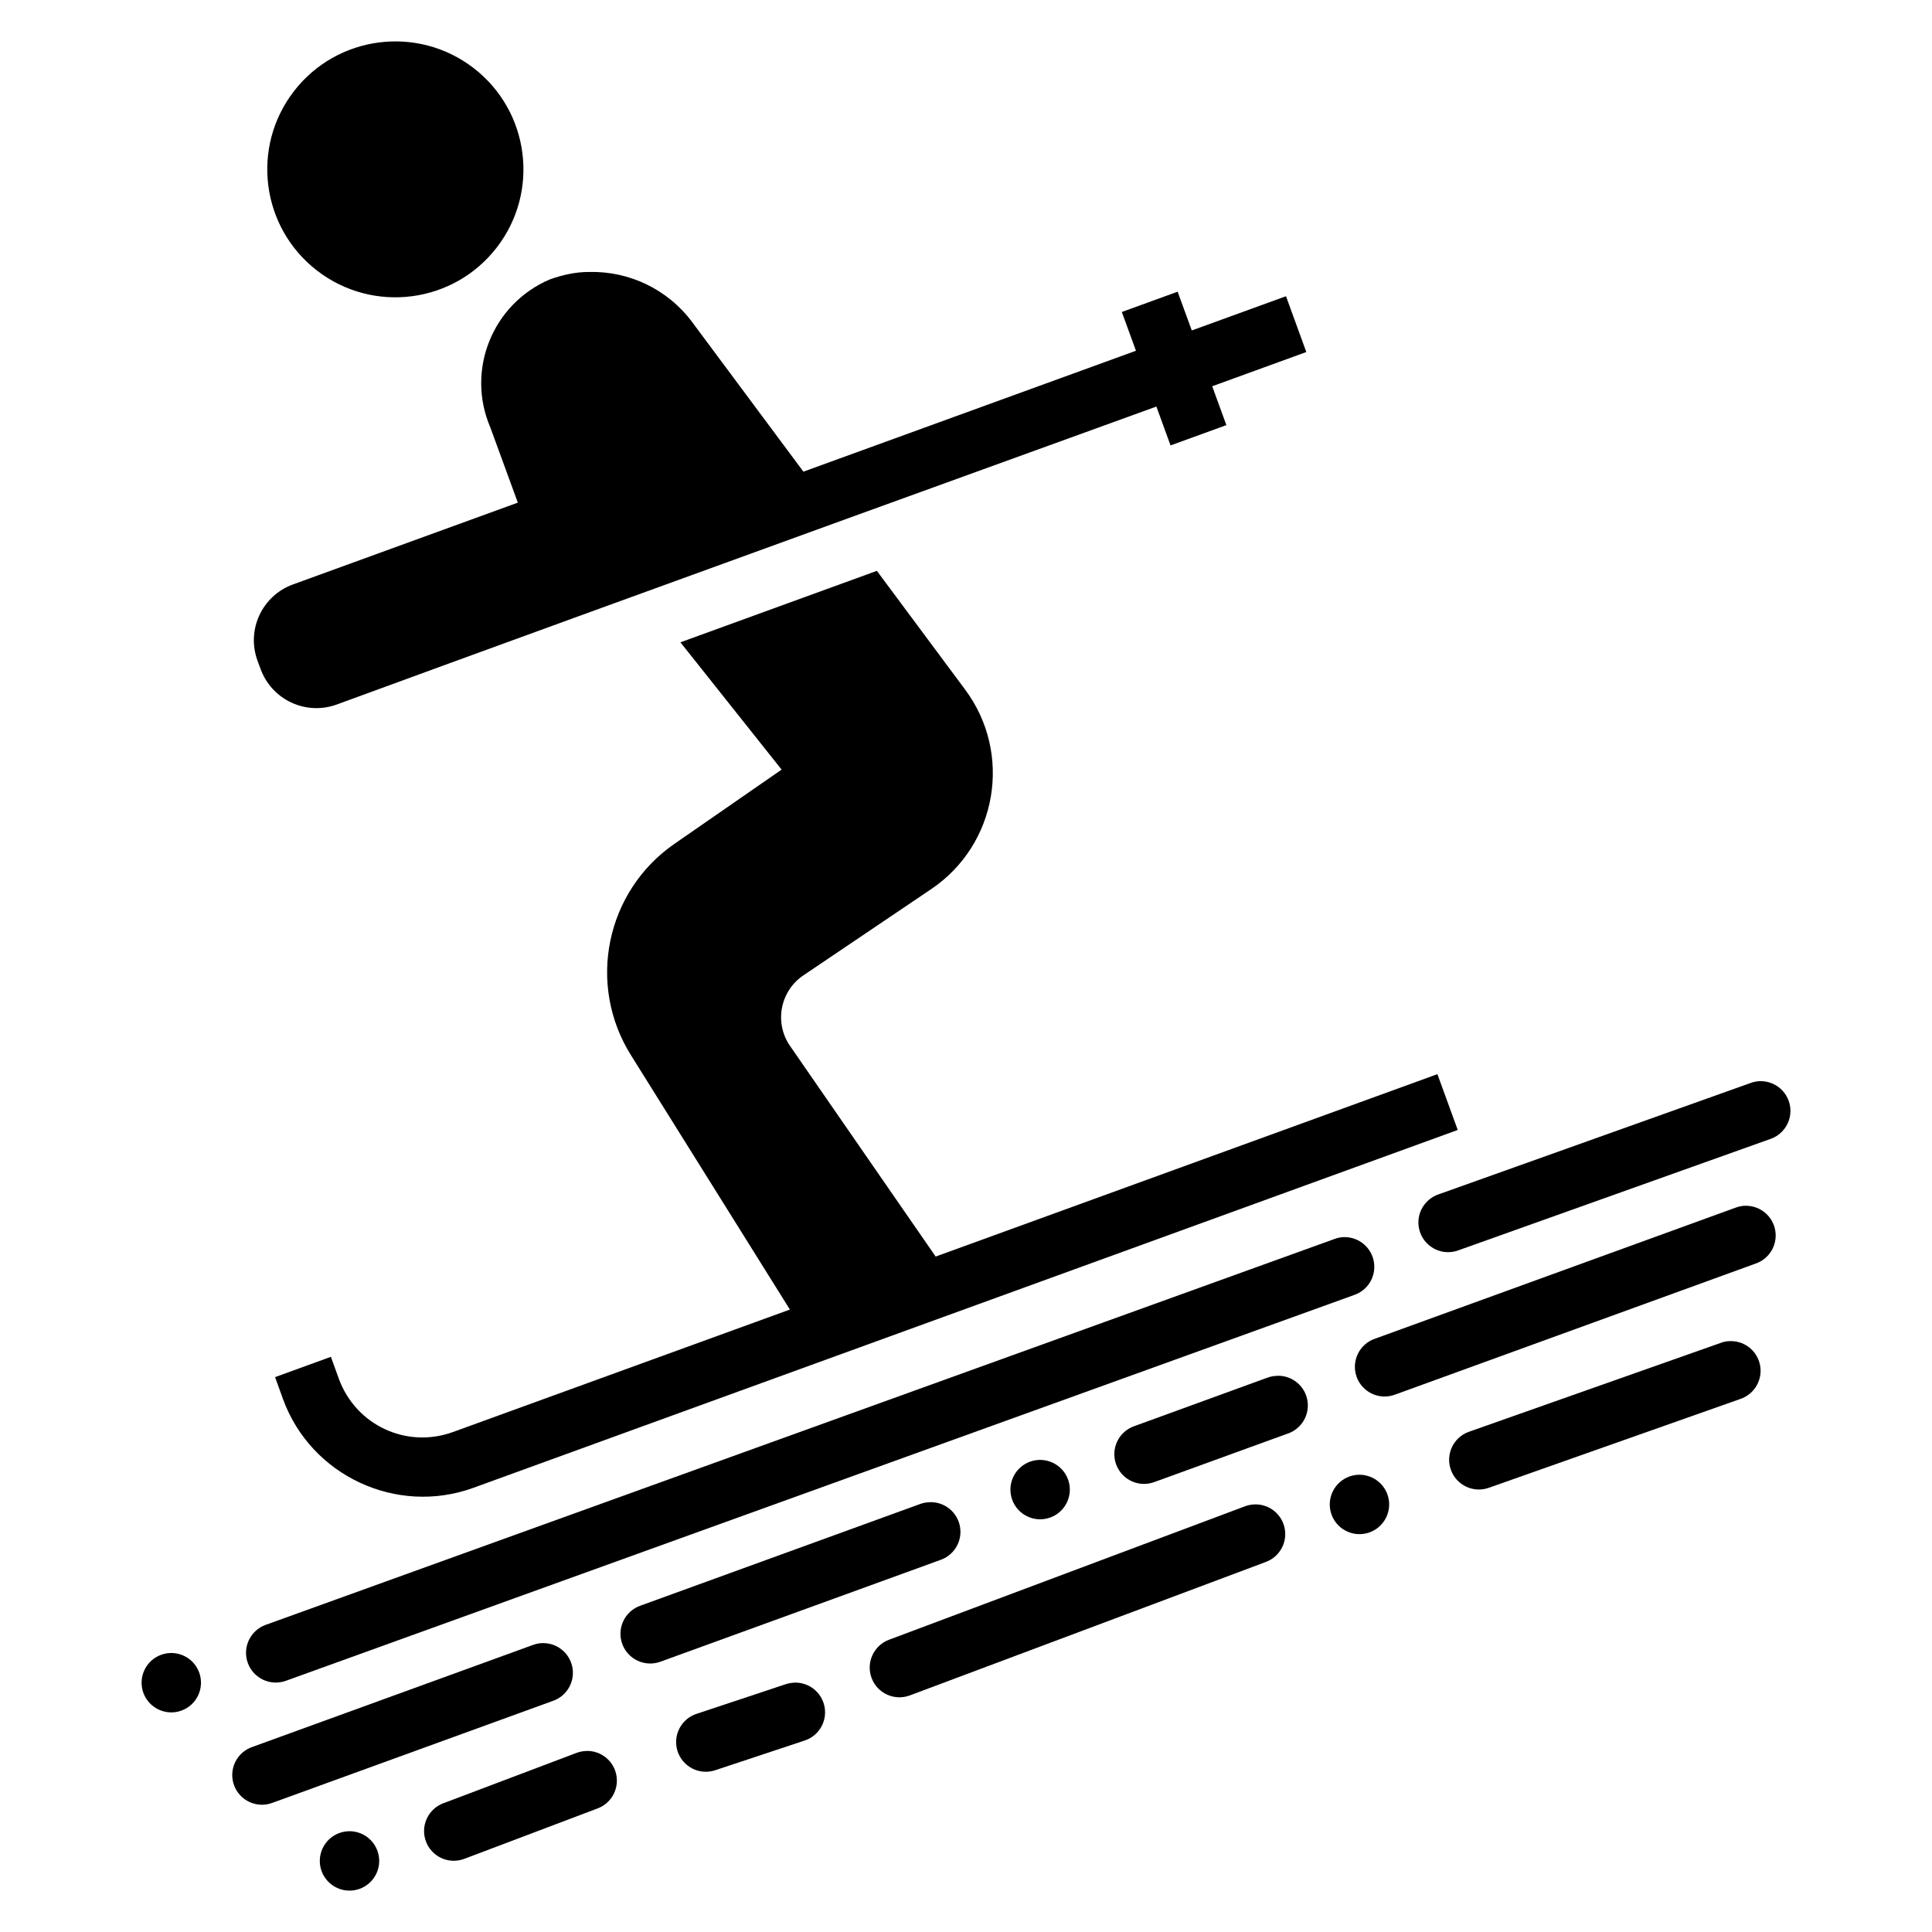
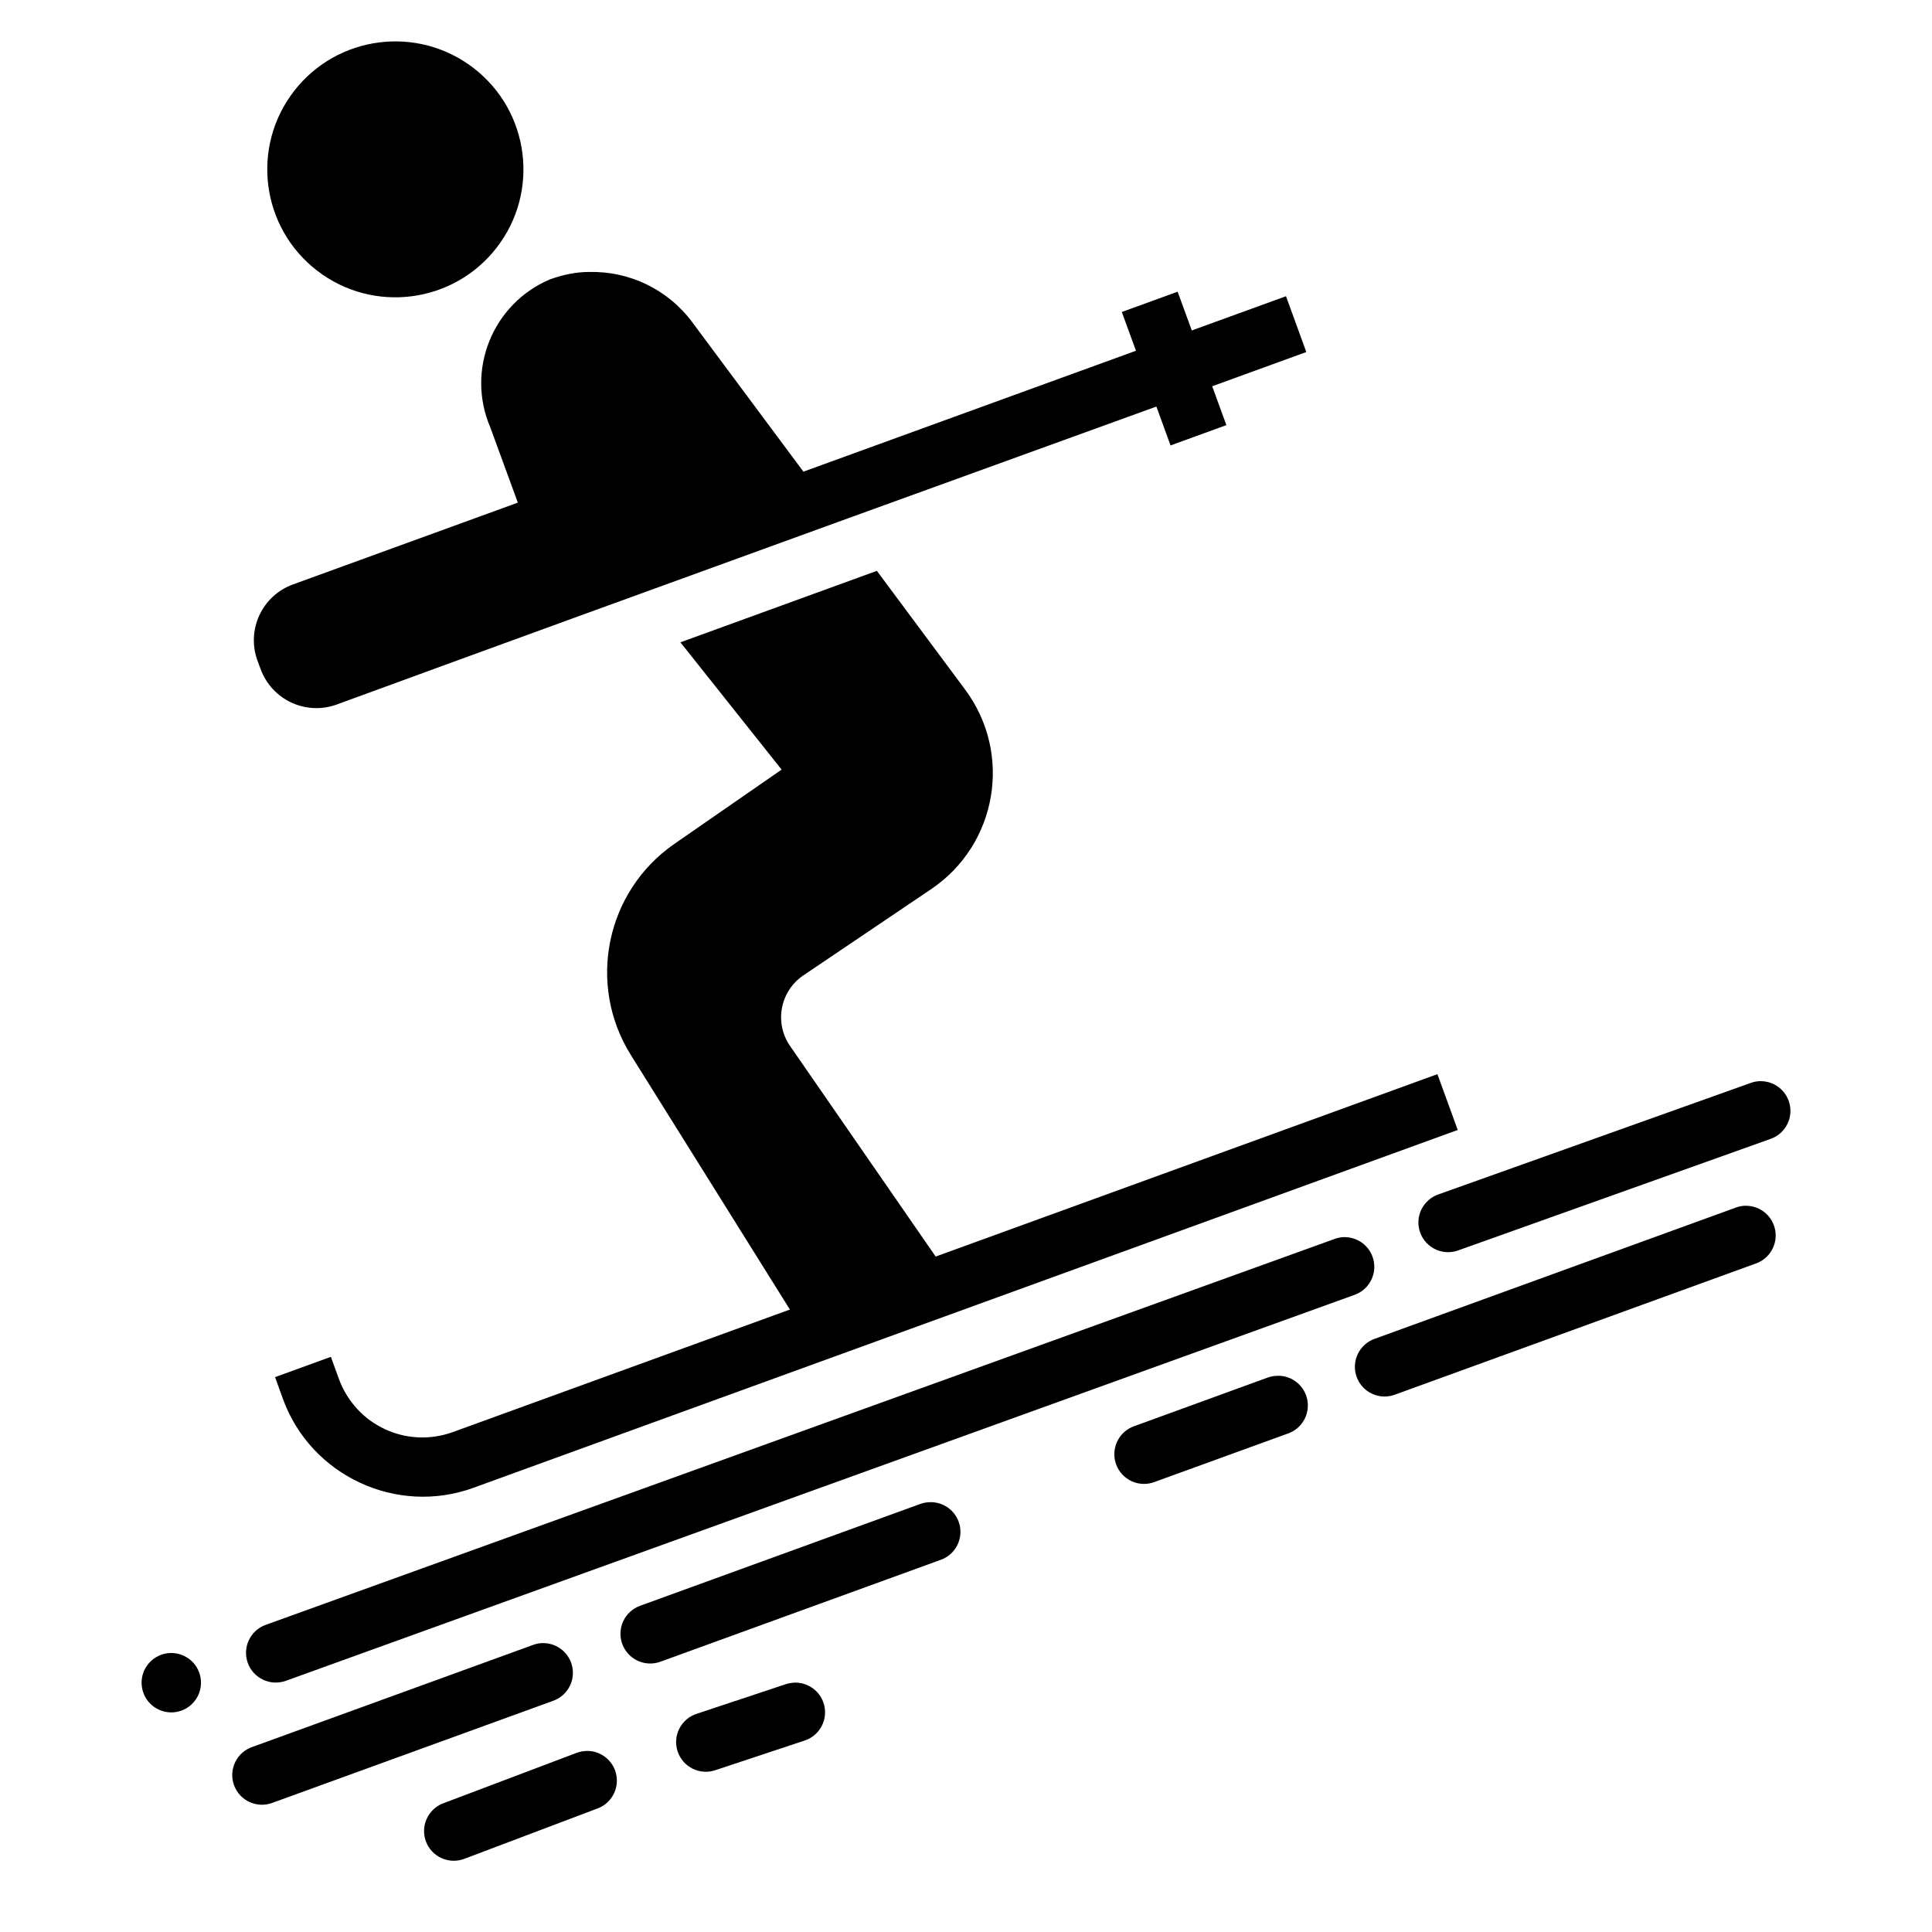
<svg xmlns="http://www.w3.org/2000/svg" fill="#000000" width="800px" height="800px" version="1.1" viewBox="144 144 512 512">
  <g>
    <path d="m228.04 215.73c14.844 11.438 36.16 8.691 47.609-6.137 11.449-14.828 8.699-36.121-6.144-47.559s-36.16-8.691-47.609 6.137c-11.449 14.828-8.699 36.121 6.144 47.559z" />
    <path d="m524.93 428.66-260.86 94.832c-12.352 4.492-25.789-1.797-30.289-14.145l-2.09-5.777-14.793 5.379 2.094 5.812c7.41 20.34 30.117 30.922 50.461 23.523l260.86-94.832z" fill-rule="evenodd" />
    <path d="m606.75 463.53c-0.977 0-1.945 0.18-2.859 0.535l-95.449 34.688c-2.016 0.672-3.676 2.129-4.602 4.043-0.922 1.914-1.035 4.121-0.309 6.117 0.727 1.996 2.231 3.617 4.168 4.488s4.148 0.922 6.125 0.141l95.449-34.688v0.004c3.625-1.254 5.82-4.938 5.195-8.723-0.621-3.781-3.883-6.566-7.719-6.594z" fill-rule="evenodd" />
-     <path d="m602.02 499.42c-0.703 0.062-1.398 0.223-2.062 0.477l-66.727 23.555c-4.07 1.473-6.188 5.953-4.742 10.035 1.445 4.082 5.91 6.231 10 4.816l66.695-23.555h0.004c3.785-1.262 6.031-5.156 5.223-9.066-0.809-3.906-4.414-6.594-8.391-6.246z" fill-rule="evenodd" />
    <path d="m287.97 579.43c-0.969 0.004-1.926 0.184-2.828 0.535l-74.199 26.969h-0.004c-2.016 0.668-3.68 2.125-4.606 4.039-0.93 1.918-1.039 4.125-0.312 6.125 0.727 1.996 2.231 3.617 4.172 4.488 1.941 0.871 4.152 0.922 6.129 0.137l74.199-26.969c3.633-1.254 5.828-4.945 5.195-8.734-0.633-3.789-3.906-6.57-7.746-6.578z" fill-rule="evenodd" />
-     <path d="m476.68 542.68c-0.965 0.004-1.926 0.184-2.828 0.535l-94.25 35.332h0.004c-4.078 1.52-6.148 6.055-4.629 10.133 1.52 4.074 6.055 6.144 10.133 4.625l94.277-35.344c3.613-1.297 5.762-5.008 5.094-8.785-0.668-3.777-3.965-6.523-7.801-6.5z" fill-rule="evenodd" />
    <path d="m354.17 589.95c-0.699 0.047-1.395 0.188-2.059 0.418l-23.398 7.781-0.004-0.004c-2.016 0.629-3.695 2.043-4.66 3.922-0.965 1.879-1.137 4.066-0.473 6.074 0.664 2.004 2.109 3.656 4.004 4.59 1.898 0.93 4.09 1.059 6.082 0.359l23.43-7.781c3.836-1.176 6.172-5.051 5.422-8.992-0.746-3.941-4.34-6.691-8.344-6.383z" fill-rule="evenodd" />
    <path d="m299.56 608.03c-0.98 0-1.949 0.18-2.859 0.535l-35.207 13.316-0.004-0.004c-1.957 0.734-3.543 2.219-4.406 4.125-0.863 1.906-0.934 4.074-0.195 6.031s2.227 3.539 4.137 4.398c1.906 0.855 4.078 0.922 6.031 0.176l35.207-13.316v0.004c3.613-1.297 5.762-5.008 5.094-8.785-0.668-3.777-3.961-6.523-7.797-6.5z" fill-rule="evenodd" />
    <path d="m482.77 508.61c-0.973-0.02-1.941 0.141-2.859 0.473l-35.207 12.824c-2.019 0.668-3.684 2.129-4.609 4.043s-1.039 4.121-0.312 6.121 2.234 3.621 4.172 4.492c1.941 0.871 4.152 0.918 6.129 0.133l35.207-12.793 0.004 0.004c3.625-1.254 5.82-4.938 5.195-8.719-0.621-3.785-3.883-6.57-7.719-6.598z" fill-rule="evenodd" />
    <path d="m390.67 542.1c-0.961-0.016-1.922 0.145-2.828 0.477l-74.199 26.969c-1.969 0.707-3.578 2.172-4.469 4.07-0.891 1.895-0.988 4.07-0.273 6.039s2.184 3.57 4.086 4.457c1.898 0.883 4.07 0.977 6.039 0.254l74.199-26.969c3.633-1.254 5.824-4.945 5.195-8.734-0.633-3.789-3.906-6.57-7.75-6.578z" fill-rule="evenodd" />
    <path d="m610.63 430.51c-0.965 0-1.926 0.184-2.828 0.535l-82.441 29.426c-2.031 0.652-3.711 2.098-4.656 4.012-0.945 1.91-1.074 4.125-0.355 6.133 0.715 2.008 2.219 3.641 4.16 4.519 1.941 0.883 4.156 0.941 6.141 0.156l82.441-29.426c3.66-1.215 5.902-4.906 5.293-8.719-0.609-3.809-3.894-6.617-7.754-6.625z" fill-rule="evenodd" />
    <path d="m500.39 471.84c-0.969 0-1.926 0.184-2.828 0.535l-283.18 102.24h-0.004c-4.078 1.488-6.184 5.996-4.711 10.078 1.477 4.082 5.973 6.203 10.062 4.746l283.18-102.27v-0.004c3.621-1.254 5.816-4.934 5.191-8.719-0.621-3.785-3.879-6.57-7.715-6.594z" fill-rule="evenodd" />
    <path d="m196.79 587.24c1.484 4.082-0.621 8.602-4.703 10.086-4.086 1.488-8.602-0.617-10.09-4.699-0.715-1.961-0.621-4.129 0.262-6.019 0.883-1.895 2.481-3.359 4.441-4.07 4.086-1.488 8.605 0.621 10.09 4.707z" />
-     <path d="m244.02 634.47c1.484 4.086-0.621 8.602-4.707 10.09-4.082 1.488-8.598-0.617-10.09-4.703-0.711-1.961-0.617-4.125 0.266-6.019 0.879-1.891 2.477-3.356 4.441-4.07 1.961-0.715 4.125-0.621 6.019 0.262 1.891 0.883 3.356 2.484 4.07 4.445z" />
-     <path d="m427.04 536.07c1.488 4.082-0.621 8.602-4.707 10.086-4.082 1.488-8.598-0.617-10.086-4.699-0.715-1.961-0.621-4.129 0.262-6.019 0.883-1.895 2.481-3.359 4.441-4.074 1.961-0.715 4.129-0.617 6.019 0.266 1.895 0.883 3.356 2.481 4.07 4.441z" />
-     <path d="m511.67 540c1.484 4.086-0.621 8.602-4.707 10.09-4.082 1.488-8.598-0.617-10.086-4.699-0.715-1.965-0.621-4.129 0.262-6.023 0.879-1.891 2.481-3.356 4.441-4.07 1.961-0.715 4.129-0.617 6.019 0.266 1.891 0.883 3.356 2.481 4.07 4.441z" />
    <path d="m300.11 216.07c-3.504 0-7.027 0.754-10.453 2-15.168 6.488-22.215 24.043-15.715 39.207l7.289 19.926-59.594 21.68c-8.168 2.969-12.387 12.004-9.41 20.172l0.836 2.242c2.977 8.172 12 12.379 20.172 9.41 71.793-26.336 217.22-78.965 217.22-78.965l3.75 10.301 14.793-5.379-3.75-10.301 24.938-9.07-5.383-14.789-24.969 9.07-3.75-10.27-14.793 5.379 3.75 10.27-88.129 32.043-29.457-39.605c-6.527-8.785-16.793-13.574-27.305-13.316z" fill-rule="evenodd" />
    <path d="m376.38 295.28-52.062 18.941 26.816 33.734-28.414 19.68c-18.168 12.586-23.246 37.223-11.531 55.965l46.402 74.262 38.992-14.176-43.203-62.484c-4.246-6.144-2.652-14.551 3.539-18.727l33.855-22.848c17.527-11.828 21.621-35.887 9.012-52.859z" fill-rule="evenodd" />
  </g>
</svg>